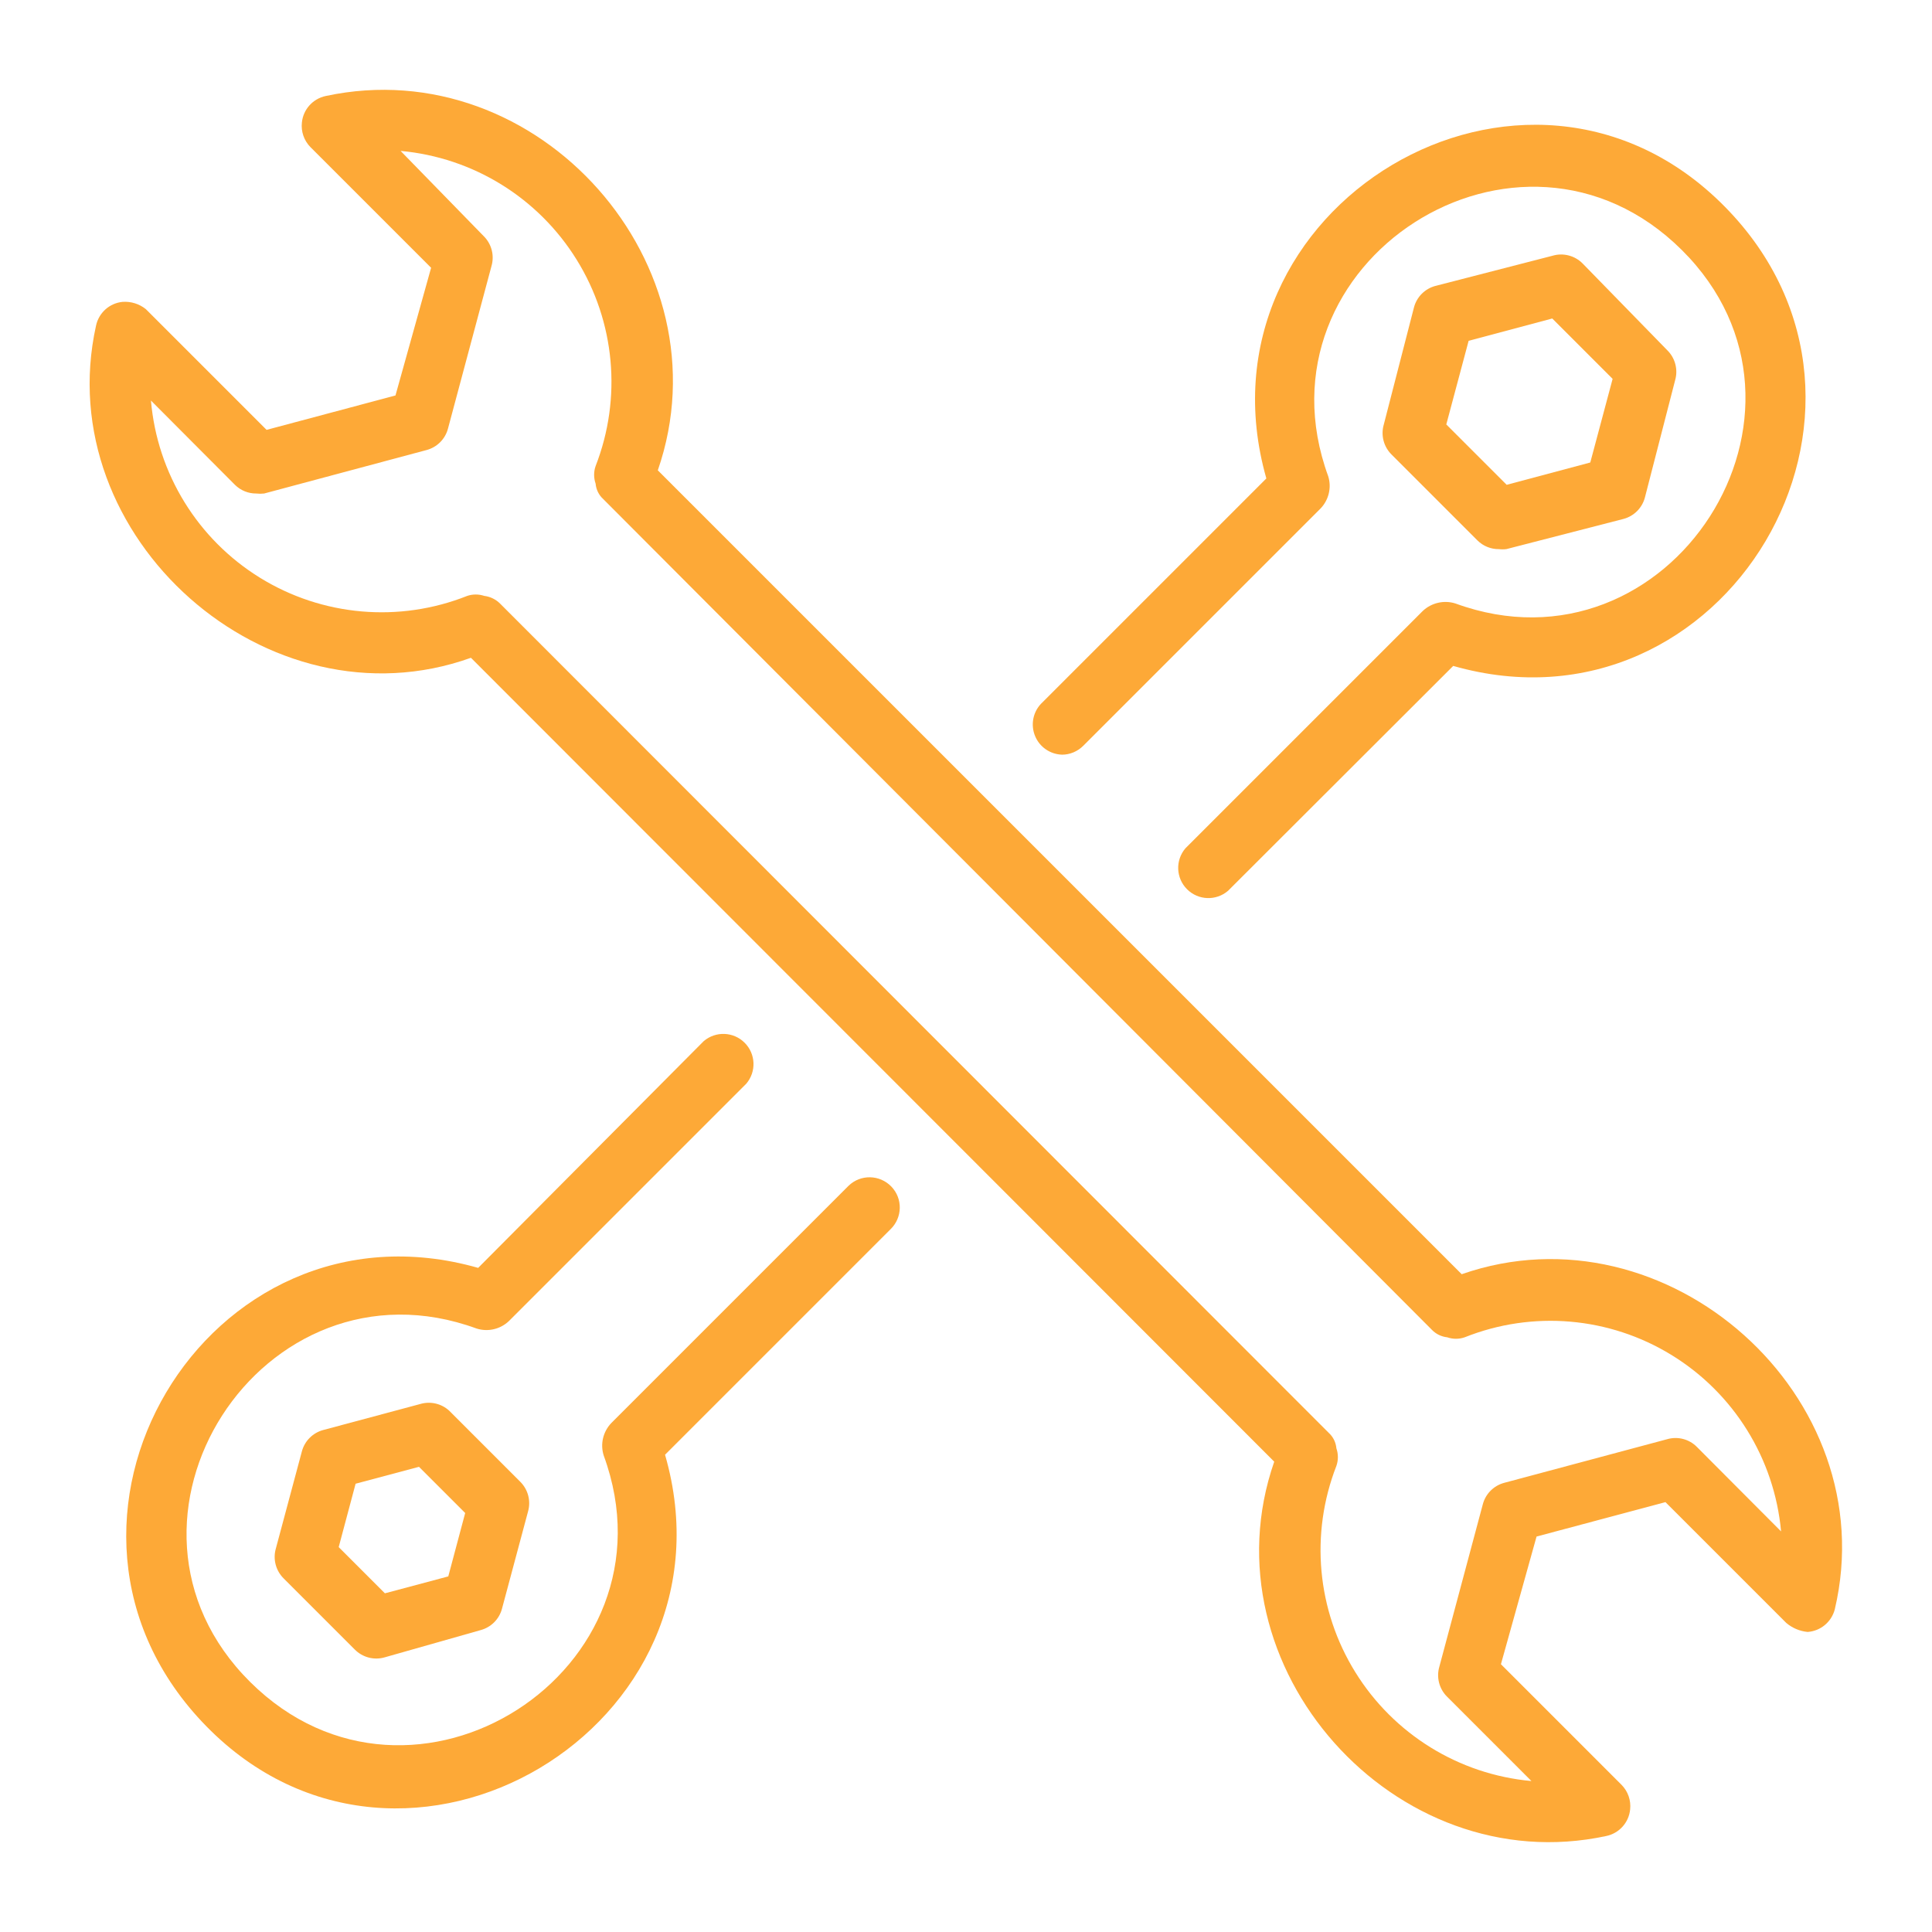
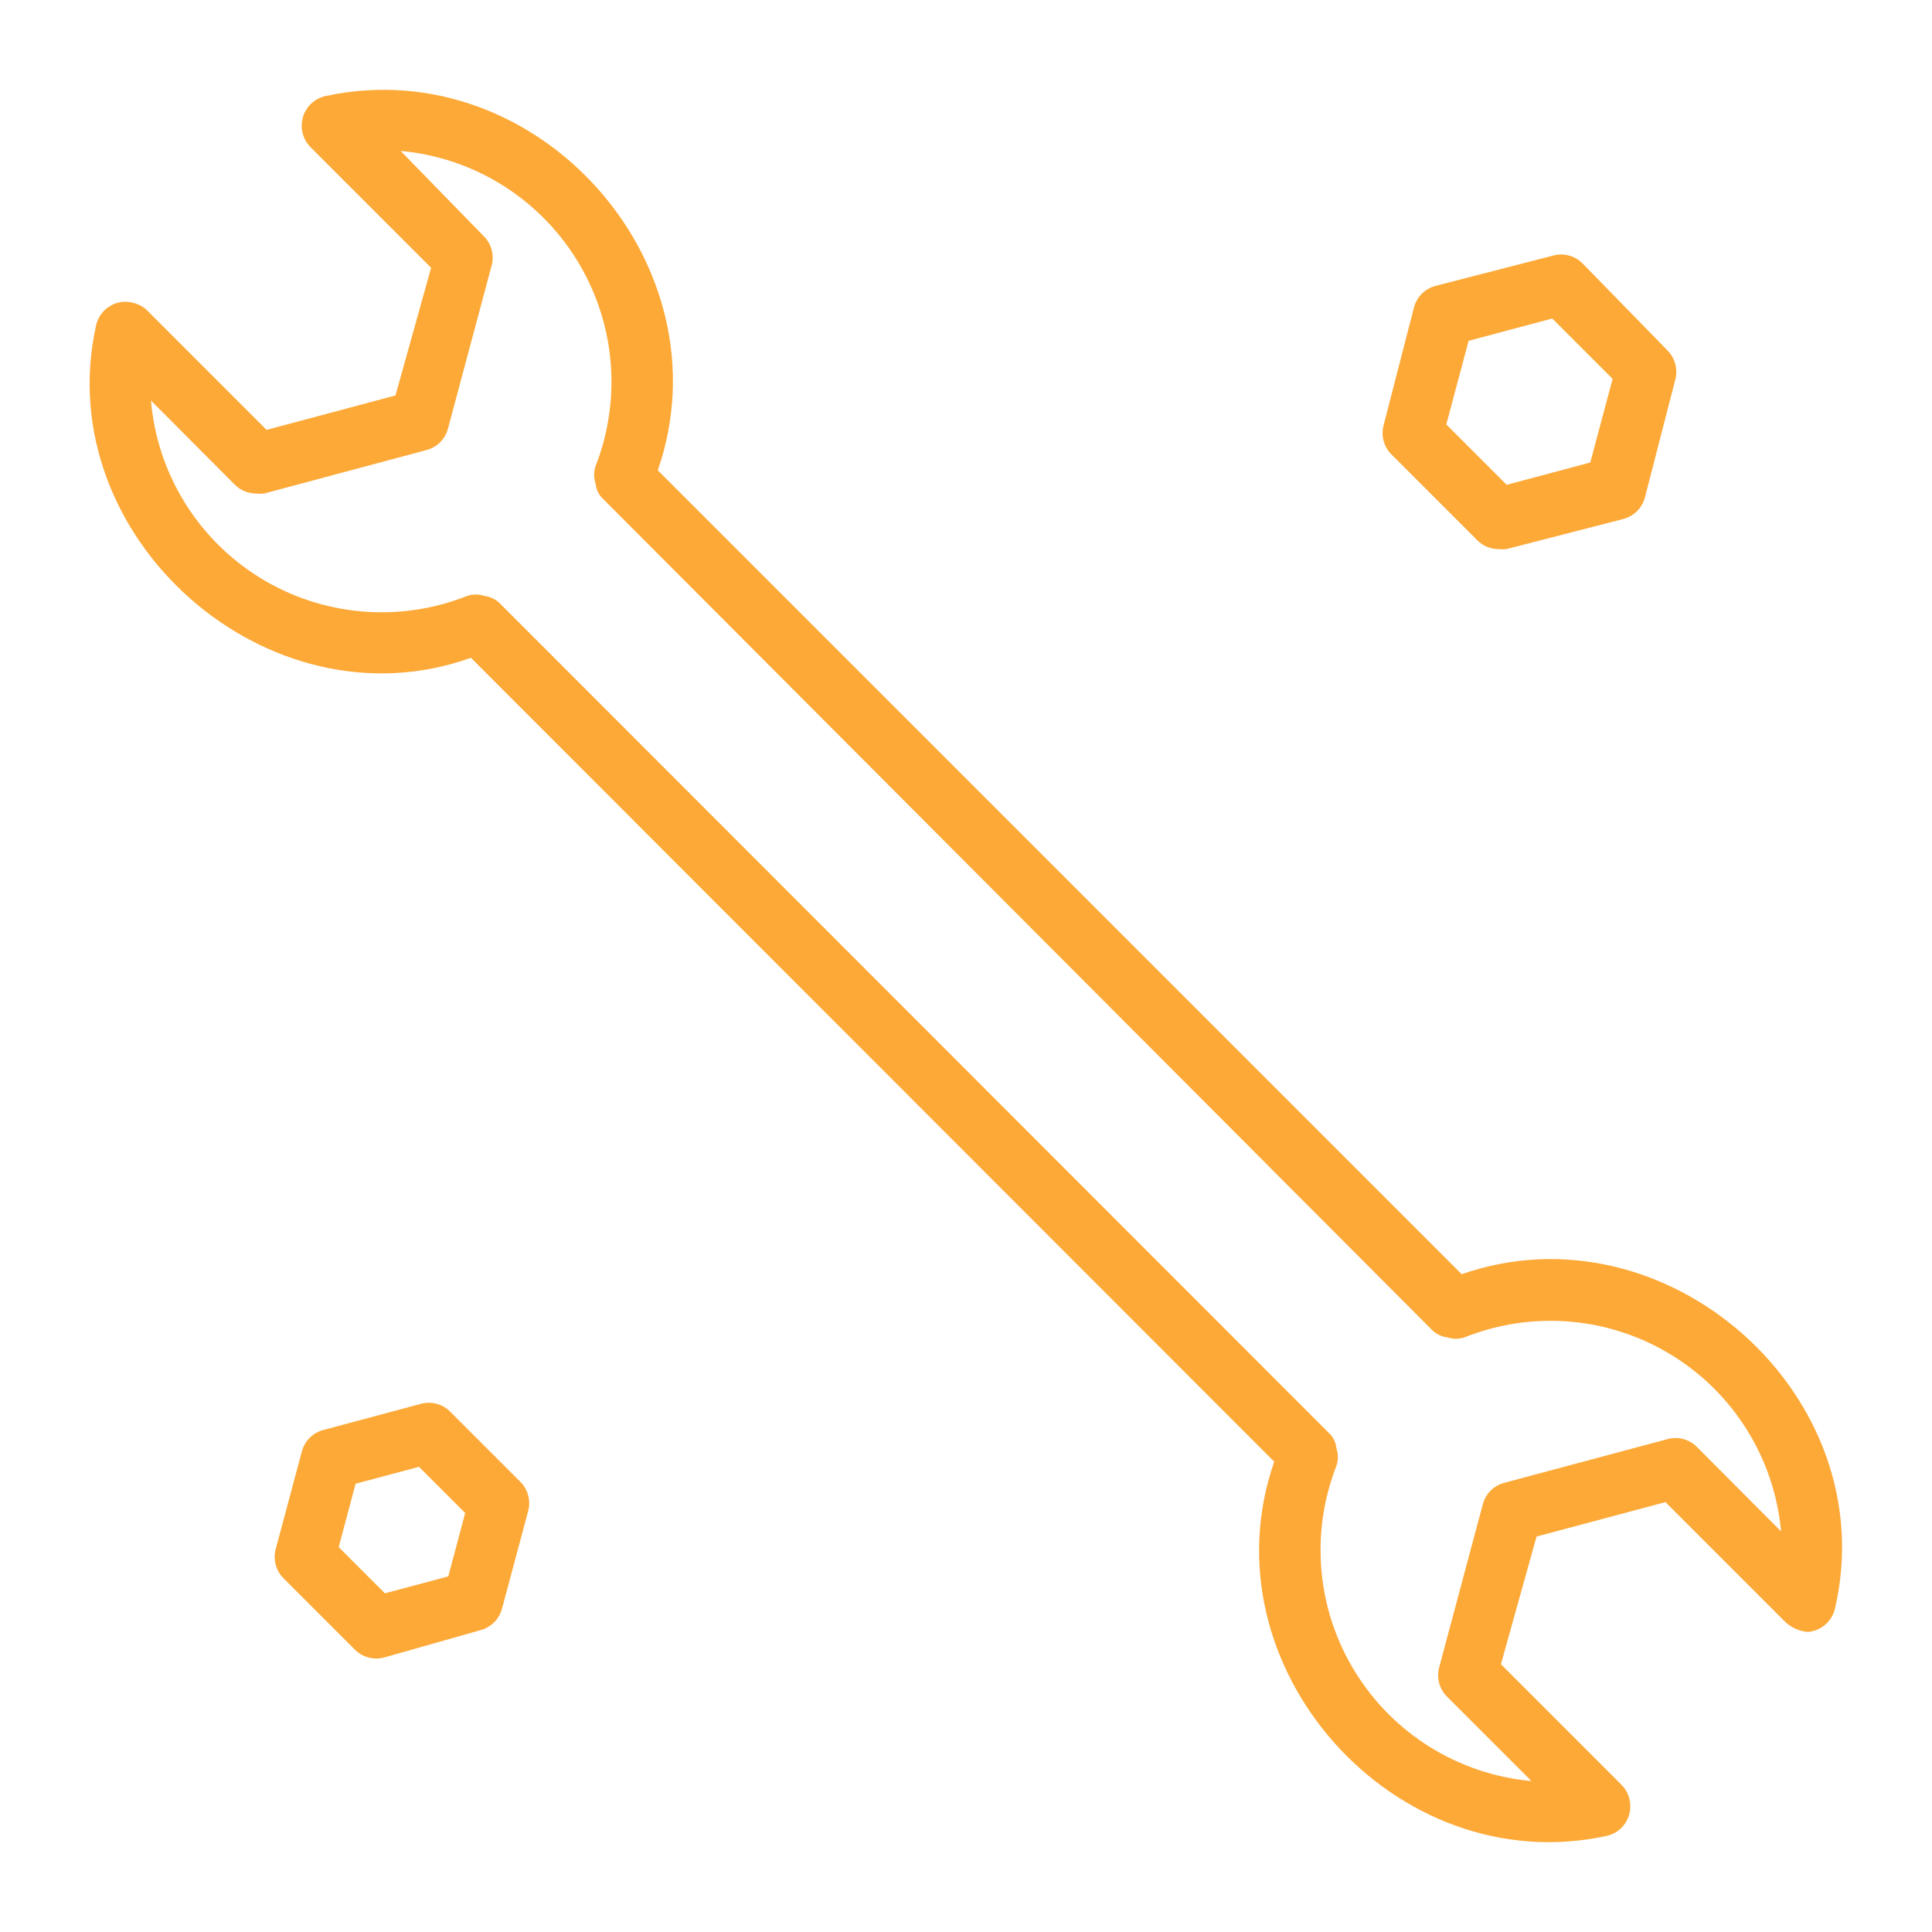
<svg xmlns="http://www.w3.org/2000/svg" viewBox="0 0 100 100" fill-rule="evenodd">
  <path d="m94.969 83.297c2.594-11.016-8.688-21.047-19.312-17.344l-41.609-41.609c3.672-10.609-6.172-21.734-17.188-19.375-0.668 0.141-1.168 0.695-1.234 1.375-0.051 0.465 0.109 0.93 0.438 1.266l6.25 6.25-1.844 6.609-6.672 1.781-6.25-6.25c-0.34-0.273-0.77-0.406-1.203-0.375-0.68 0.066-1.234 0.566-1.375 1.234-2.422 10.938 8.906 20.953 19.406 17.188l41.578 41.609c-3.688 10.609 6.25 21.734 17.188 19.375 0.668-0.141 1.168-0.695 1.234-1.375 0.051-0.465-0.109-0.93-0.438-1.266l-6.25-6.25 1.844-6.609 6.672-1.781 6.25 6.25c0.312 0.266 0.699 0.43 1.109 0.469 0.672-0.047 1.238-0.52 1.406-1.172zm-8.703-8.797-8.406 2.25c-0.543 0.145-0.965 0.566-1.109 1.109l-2.25 8.406c-0.164 0.555-0.008 1.156 0.406 1.562l4.359 4.359c-3.758-0.34-7.133-2.43-9.117-5.637-1.988-3.207-2.348-7.16-0.977-10.676 0.102-0.293 0.102-0.613 0-0.906-0.027-0.305-0.164-0.59-0.391-0.797l-42.891-42.922c-0.223-0.227-0.516-0.367-0.828-0.406-0.285-0.094-0.59-0.094-0.875 0-3.523 1.402-7.504 1.055-10.73-0.938-3.227-1.992-5.32-5.394-5.644-9.172l4.344 4.359c0.293 0.293 0.695 0.457 1.109 0.453 0.137 0.016 0.27 0.016 0.406 0l8.406-2.25c0.543-0.145 0.965-0.566 1.109-1.109l2.25-8.406c0.164-0.555 0.008-1.156-0.406-1.562l-4.297-4.406c3.758 0.34 7.133 2.43 9.117 5.637 1.988 3.207 2.348 7.16 0.977 10.676-0.102 0.293-0.102 0.613 0 0.906 0.027 0.305 0.164 0.59 0.391 0.797l42.891 43c0.211 0.219 0.492 0.359 0.797 0.391 0.293 0.102 0.613 0.102 0.906 0 3.516-1.402 7.484-1.062 10.707 0.918 3.223 1.977 5.324 5.363 5.668 9.129l-4.344-4.359c-0.406-0.422-1.016-0.578-1.578-0.406z" fill="#fda937" />
-   <path d="m54.969 39.062c0.418 0 0.816-0.172 1.109-0.469l12.281-12.281c0.418-0.441 0.57-1.074 0.391-1.656-4.062-11.094 9.891-20.062 18.297-11.719s-0.625 22.359-11.719 18.297c-0.59-0.184-1.238-0.035-1.688 0.391l-12.281 12.281c-0.531 0.621-0.496 1.543 0.082 2.121s1.5 0.613 2.121 0.082l11.656-11.641c14.062 4.016 24.359-13.312 14.062-23.766s-27.734 0-23.734 14.062l-11.672 11.672c-0.418 0.449-0.531 1.098-0.297 1.664 0.234 0.566 0.777 0.941 1.391 0.961z" fill="#fda937" />
-   <path d="m43.922 61.375-12.281 12.281c-0.43 0.449-0.582 1.098-0.391 1.688 4.062 11.094-9.891 20.062-18.297 11.719s0.625-22.359 11.719-18.297c0.586 0.184 1.227 0.035 1.672-0.391l12.281-12.281c0.531-0.621 0.496-1.543-0.082-2.121s-1.5-0.613-2.121-0.082l-11.672 11.734c-14.062-4-24.312 13.281-14.062 23.734s27.797 0 23.734-14.062l11.672-11.672c0.621-0.602 0.641-1.59 0.039-2.211-0.602-0.621-1.59-0.641-2.211-0.039z" fill="#fda937" />
  <path d="m21.75 72.672-5.016 1.344c-0.543 0.145-0.965 0.566-1.109 1.109l-1.344 5.016c-0.164 0.555-0.008 1.156 0.406 1.562l3.672 3.672c0.406 0.414 1.008 0.57 1.562 0.406l4.953-1.406c0.543-0.145 0.965-0.566 1.109-1.109l1.344-5.016c0.164-0.555 0.008-1.156-0.406-1.562l-3.672-3.672c-0.406-0.371-0.973-0.5-1.5-0.344zm1.453 8.922-3.281 0.875-2.391-2.391 0.875-3.281 3.281-0.875 2.391 2.391z" fill="#fda937" />
  <path d="m77.578 28.422c0.129 0.016 0.262 0.016 0.391 0l6.062-1.562c0.543-0.145 0.965-0.566 1.109-1.109l1.562-6.062c0.164-0.555 0.008-1.156-0.406-1.562l-4.375-4.484c-0.406-0.414-1.008-0.57-1.562-0.406l-6.062 1.562c-0.543 0.145-0.965 0.566-1.109 1.109l-1.562 6.062c-0.164 0.555-0.008 1.156 0.406 1.562l4.438 4.438c0.293 0.293 0.695 0.457 1.109 0.453zm-1.562-10.781 4.328-1.156 3.125 3.125-1.156 4.328-4.328 1.156-3.125-3.125z" fill="#fda937" />
</svg>